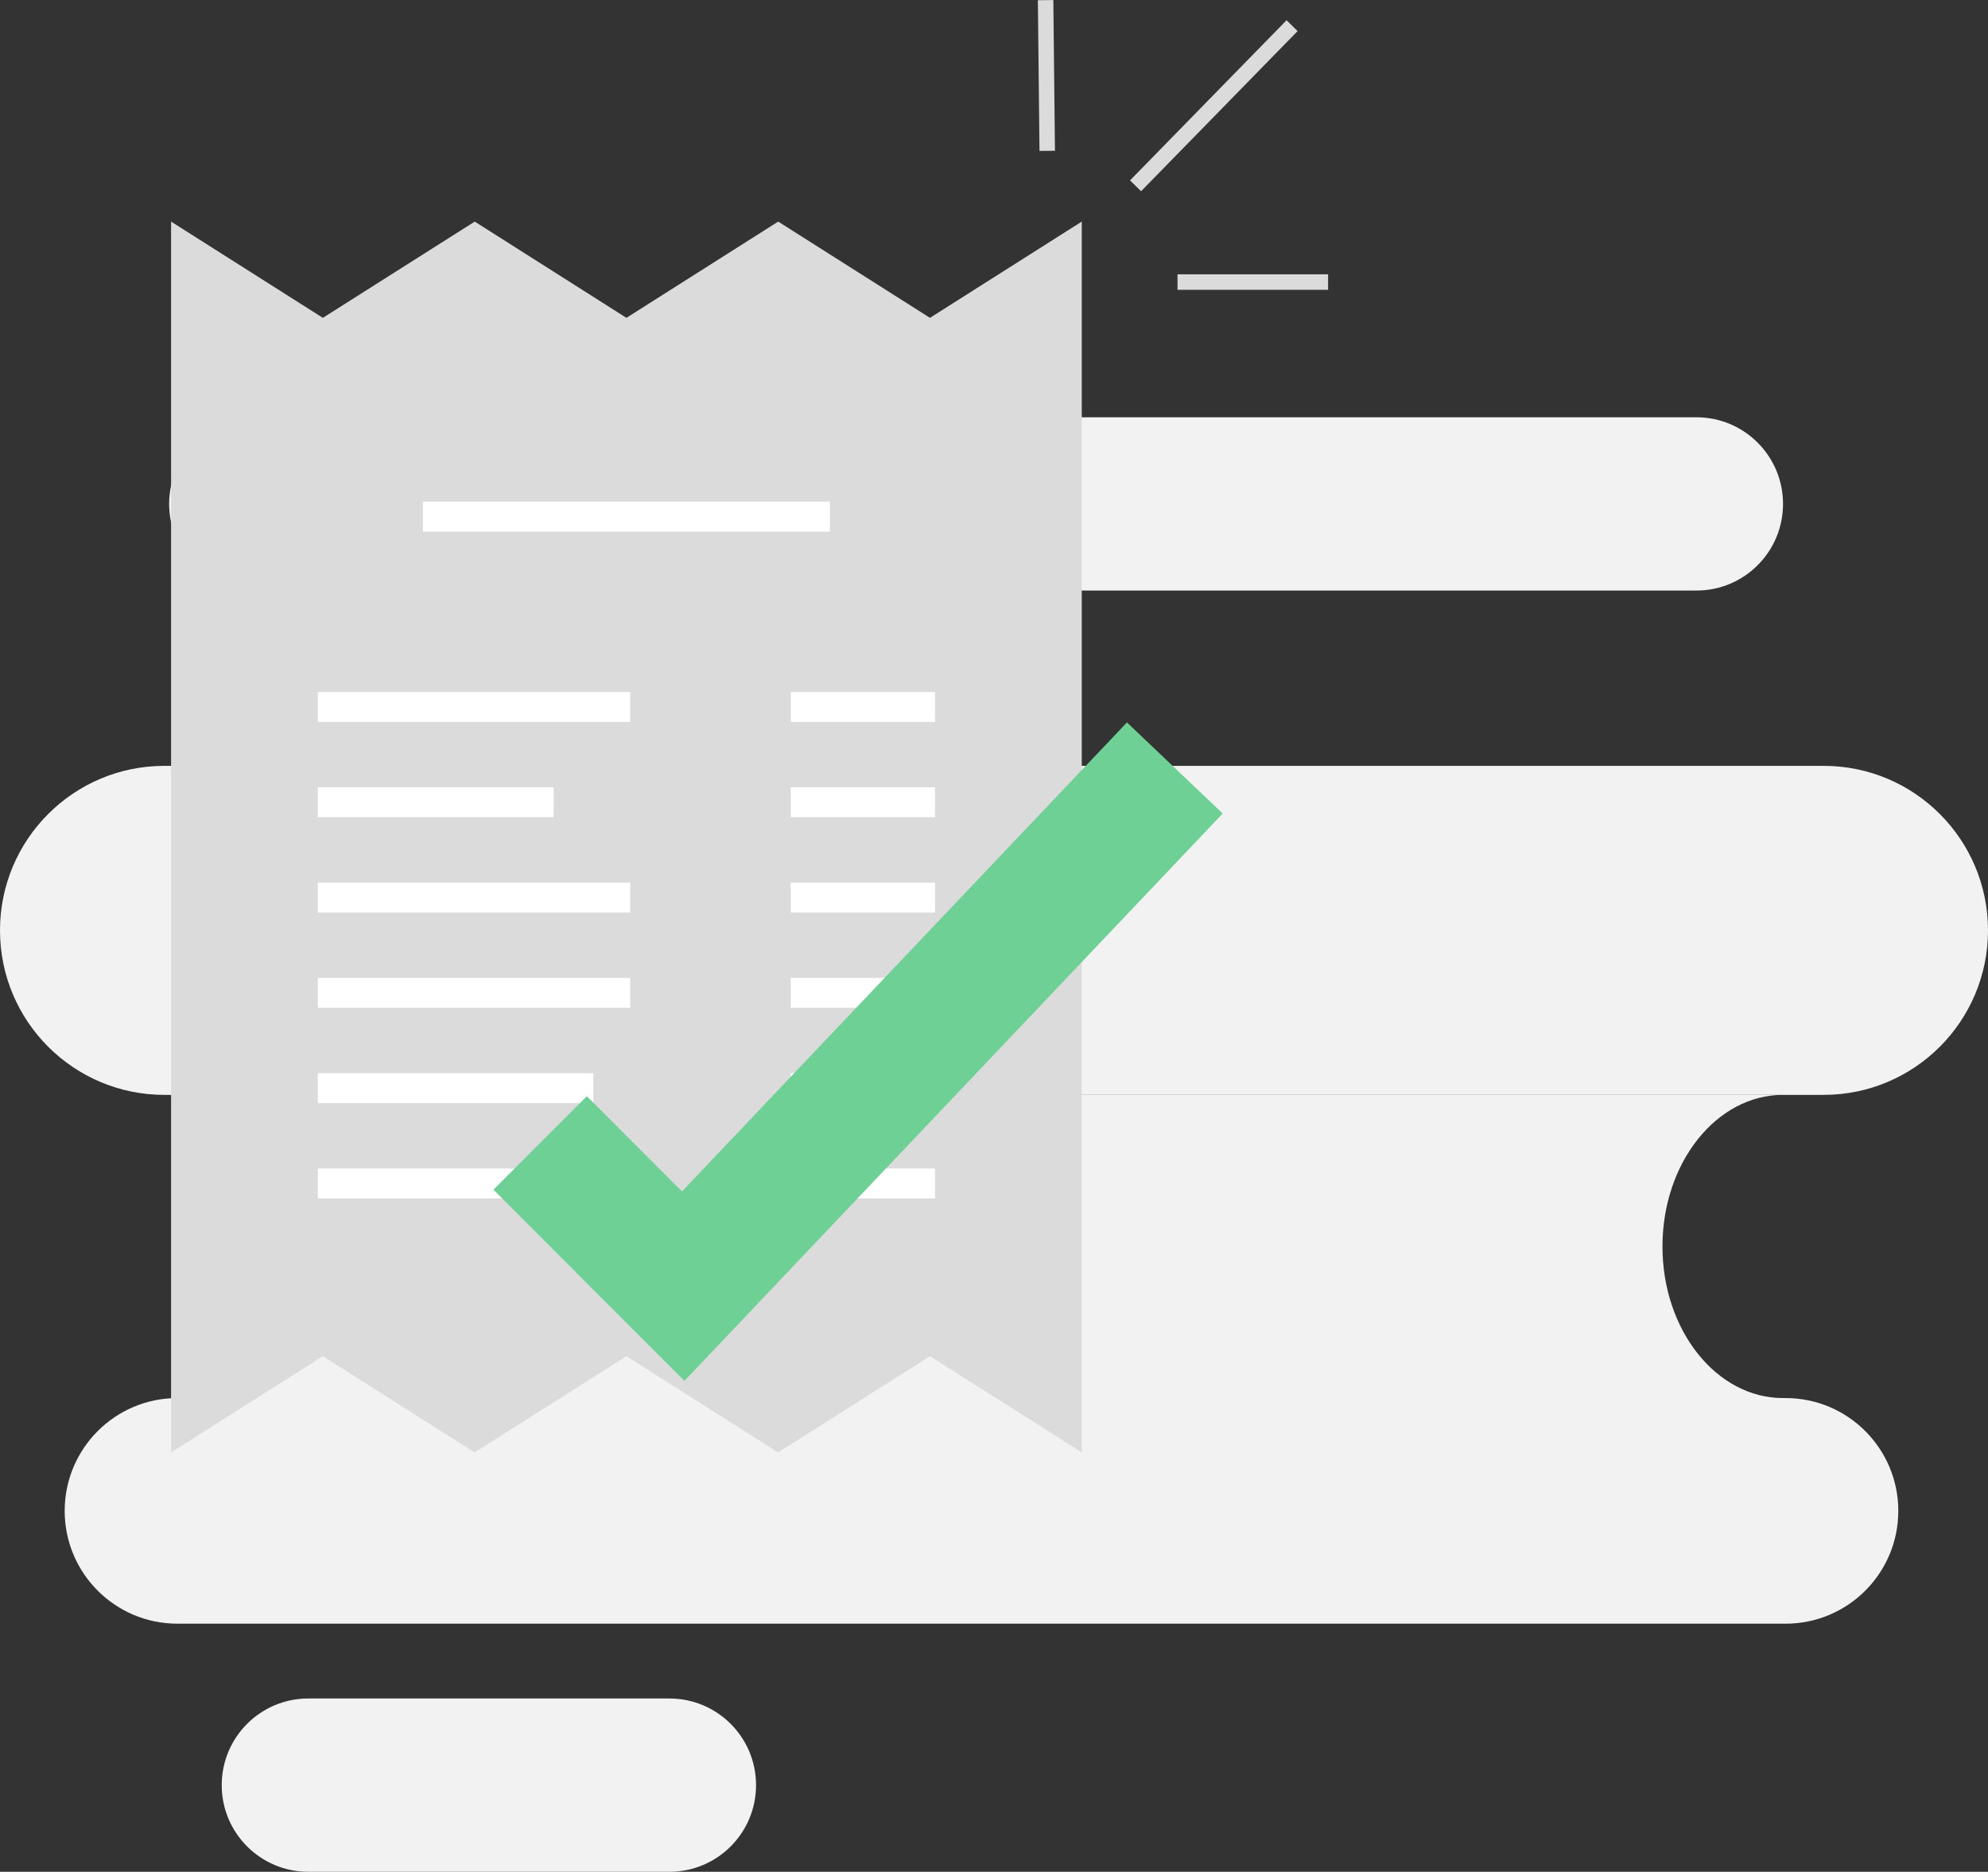
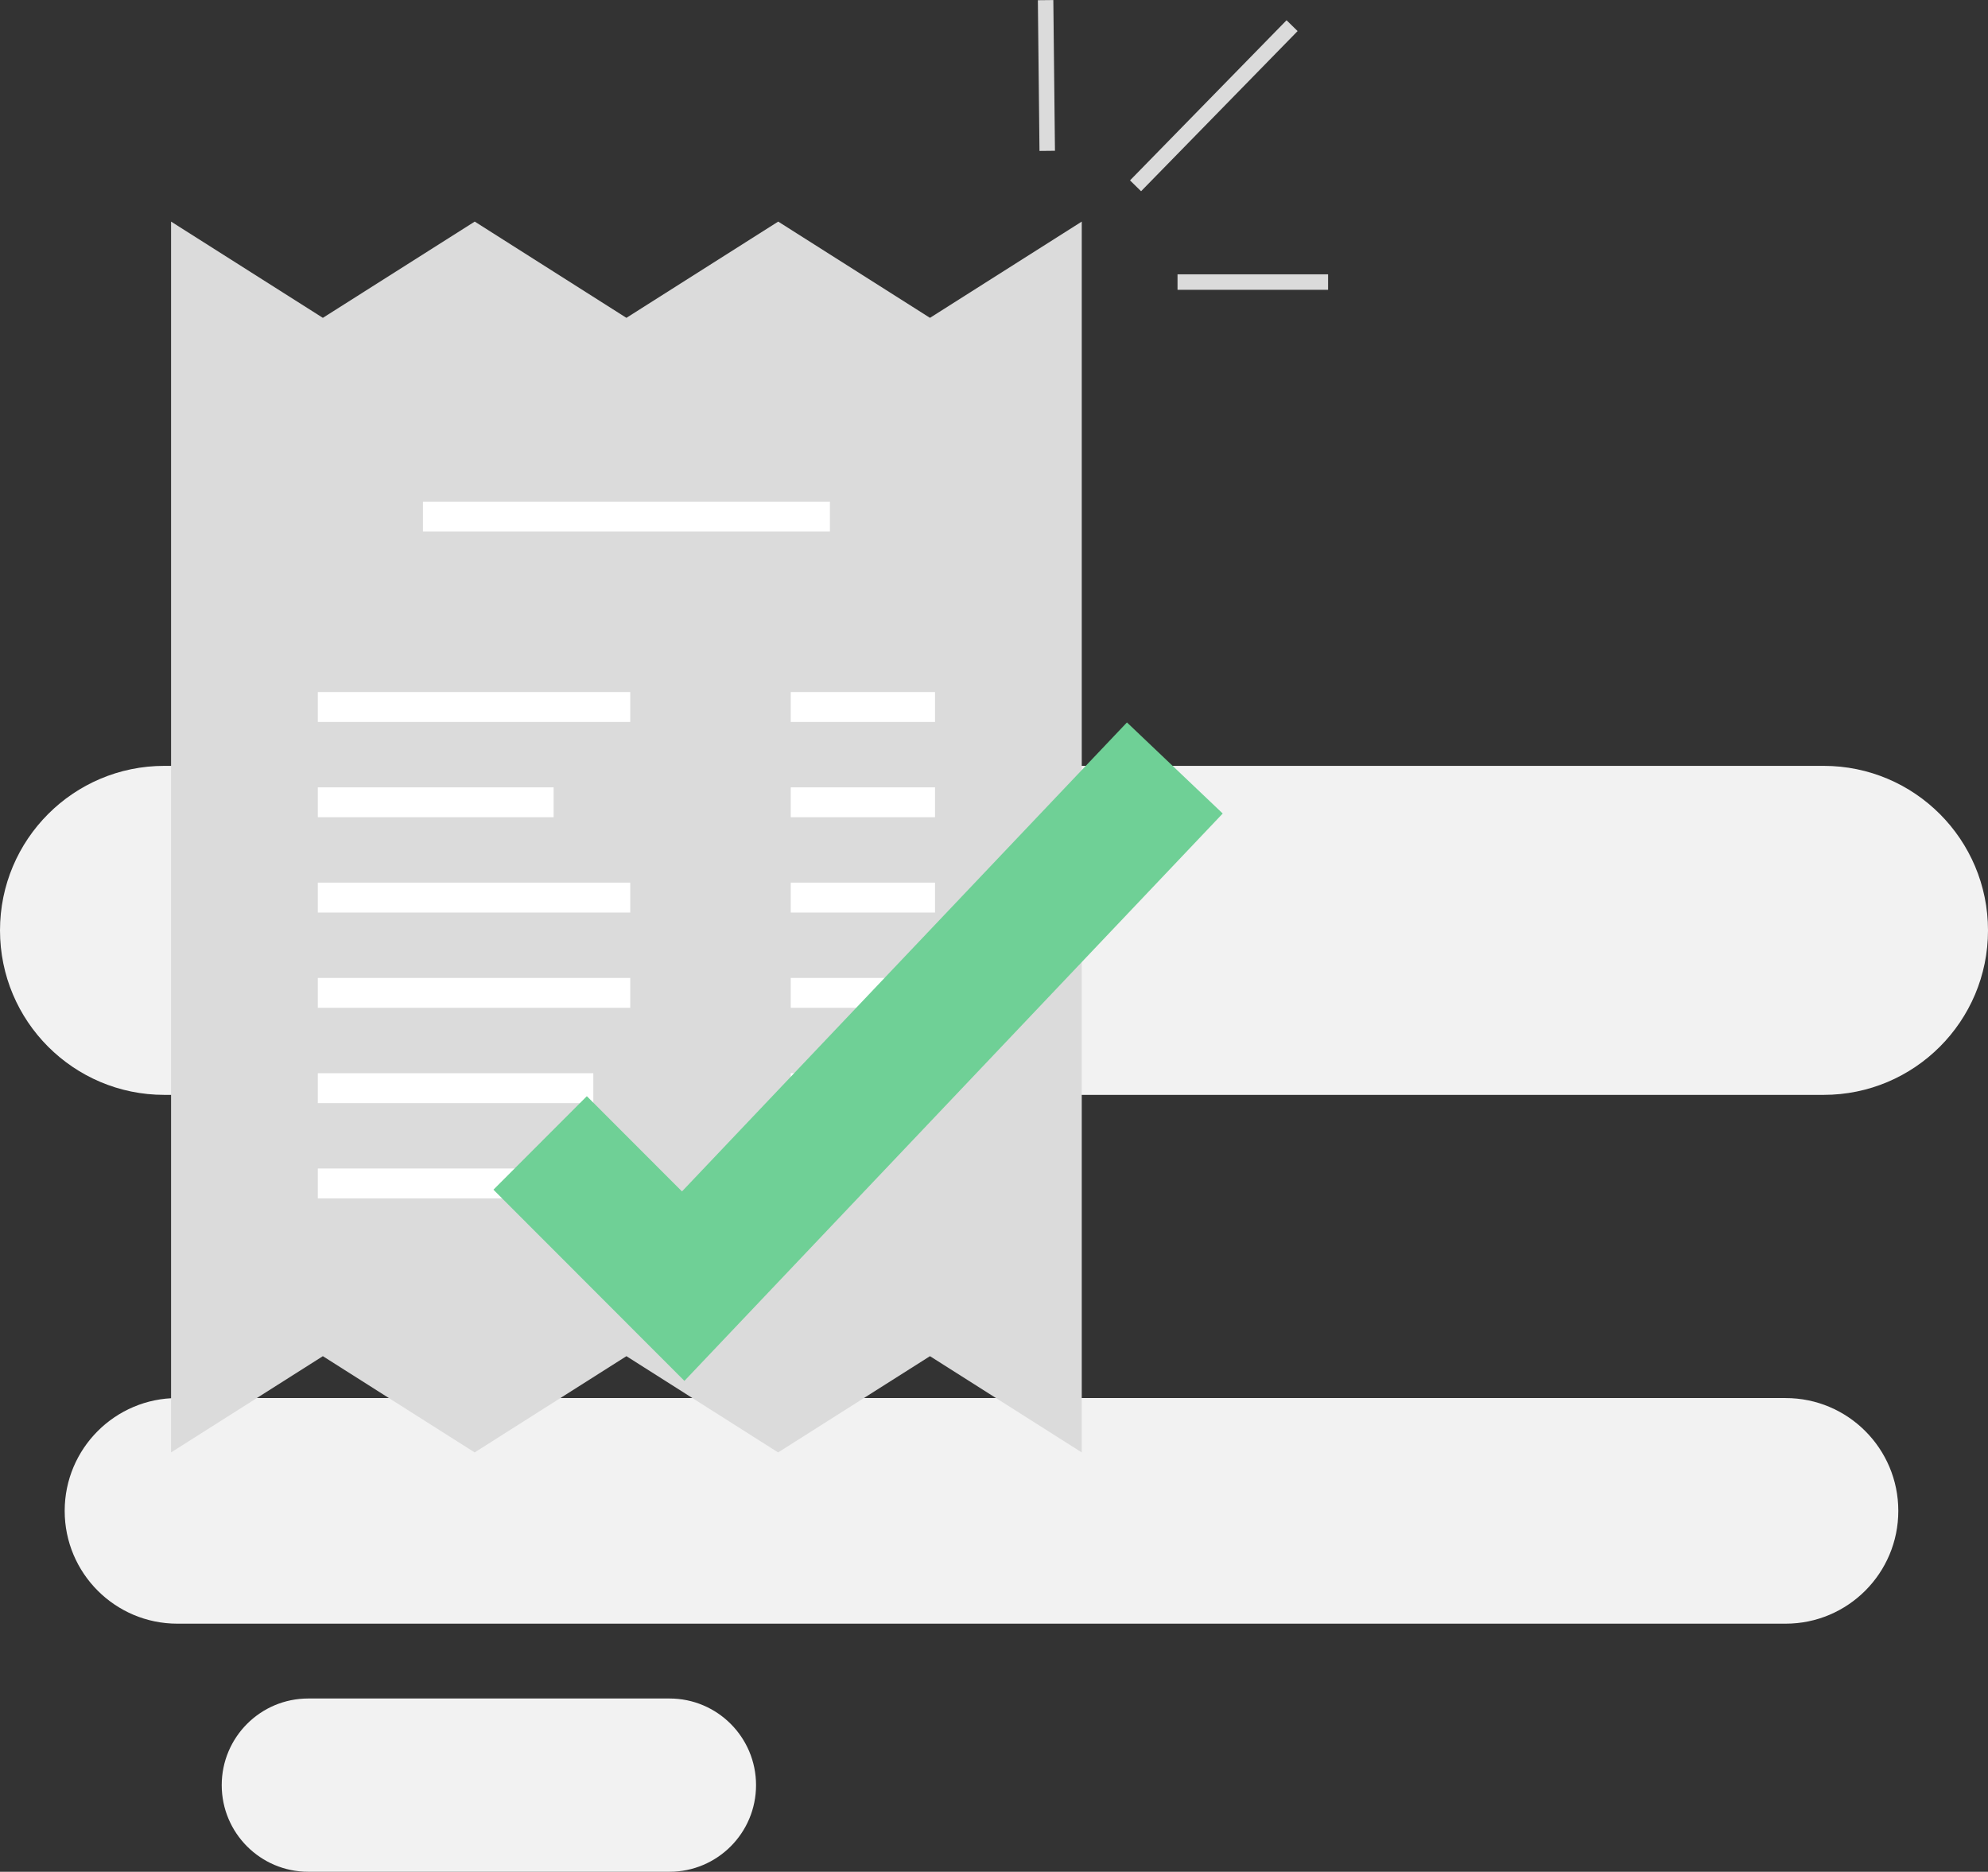
<svg xmlns="http://www.w3.org/2000/svg" width="188" height="177" viewBox="0 0 188 177" fill="none">
  <rect x="0" y="0" width="188" height="177" fill="#333333" stroke="none" />
  <g clip-path="url(#clip0_2344_7099)">
-     <path d="M168.616 132.204H15.995C19.142 132.204 21.994 130.599 24.057 128.005C26.12 125.411 27.397 121.827 27.397 117.87C27.397 109.952 22.292 103.535 15.995 103.535H168.616C165.467 103.535 162.617 105.139 160.554 107.734C158.49 110.328 157.215 113.912 157.215 117.87C157.215 125.786 162.319 132.204 168.617 132.204H168.616Z" fill="#F2F2F2" />
    <path d="M168.862 132.204H16.773C10.888 132.204 6.117 136.98 6.117 142.871C6.117 148.763 10.888 153.539 16.773 153.539H168.862C174.747 153.539 179.518 148.763 179.518 142.871C179.518 136.98 174.747 132.204 168.862 132.204Z" fill="#F2F2F2" />
-     <path d="M24.179 55.844L160.432 55.844C164.952 55.844 168.616 52.176 168.616 47.652C168.616 43.127 164.952 39.459 160.432 39.459L24.179 39.459C19.659 39.459 15.995 43.127 15.995 47.652C15.995 52.176 19.659 55.844 24.179 55.844Z" fill="#F2F2F2" />
    <path d="M29.152 176.999H63.313C67.833 176.999 71.497 173.331 71.497 168.806C71.497 164.282 67.833 160.614 63.313 160.614H29.152C24.632 160.614 20.968 164.282 20.968 168.806C20.968 173.331 24.632 176.999 29.152 176.999Z" fill="#F2F2F2" />
    <path d="M172.461 72.422H15.539C6.957 72.422 0 79.387 0 87.978C0 96.57 6.957 103.534 15.539 103.534H172.461C181.043 103.534 188 96.57 188 87.978C188 79.387 181.043 72.422 172.461 72.422Z" fill="#F2F2F2" />
    <path d="M99.611 0.004L98.148 0.02L98.302 14.272L99.765 14.257L99.611 0.004Z" fill="#DBDBDB" />
    <path d="M121.666 1.915L106.863 17.058L107.909 18.083L122.712 2.939L121.666 1.915Z" fill="#DBDBDB" />
    <path d="M125.594 25.94H111.356V27.405H125.594V25.94Z" fill="#DBDBDB" />
    <path d="M102.299 20.954V137.345L87.945 128.243L73.584 137.345L59.239 128.243L44.886 137.345L30.532 128.243L16.178 137.345V20.954L30.532 30.056L44.894 20.954L59.238 30.056L73.592 20.954L87.945 30.056L102.299 20.954Z" fill="#DBDBDB" />
    <path d="M59.601 65.441H30.056V68.268H59.601V65.441Z" fill="white" />
    <path d="M88.423 65.441H74.781V68.268H88.423V65.441Z" fill="white" />
    <path d="M52.353 74.452H30.056V77.279H52.353V74.452Z" fill="white" />
    <path d="M88.423 74.452H74.781V77.279H88.423V74.452Z" fill="white" />
    <path d="M59.601 83.464H30.056V86.291H59.601V83.464Z" fill="white" />
    <path d="M88.423 83.464H74.781V86.291H88.423V83.464Z" fill="white" />
    <path d="M59.601 92.475H30.056V95.302H59.601V92.475Z" fill="white" />
    <path d="M88.423 92.475H74.781V95.302H88.423V92.475Z" fill="white" />
    <path d="M56.109 101.487H30.056V104.314H56.109V101.487Z" fill="white" />
    <path d="M88.423 101.487H74.781V104.314H88.423V101.487Z" fill="white" />
    <path d="M59.601 110.497H30.056V113.325H59.601V110.497Z" fill="white" />
-     <path d="M88.423 110.497H74.781V113.325H88.423V110.497Z" fill="white" />
+     <path d="M88.423 110.497H74.781H88.423V110.497Z" fill="white" />
    <path d="M78.482 47.436H39.996V50.264H78.482V47.436Z" fill="white" />
    <path d="M64.724 130.58L46.663 112.5L55.496 103.658L64.493 112.664L106.573 68.315L115.63 76.927L64.724 130.58Z" fill="#6FD096" />
  </g>
  <defs>
    <clipPath id="clip0_2344_7099">
      <rect width="188" height="177" fill="white" />
    </clipPath>
  </defs>
</svg>